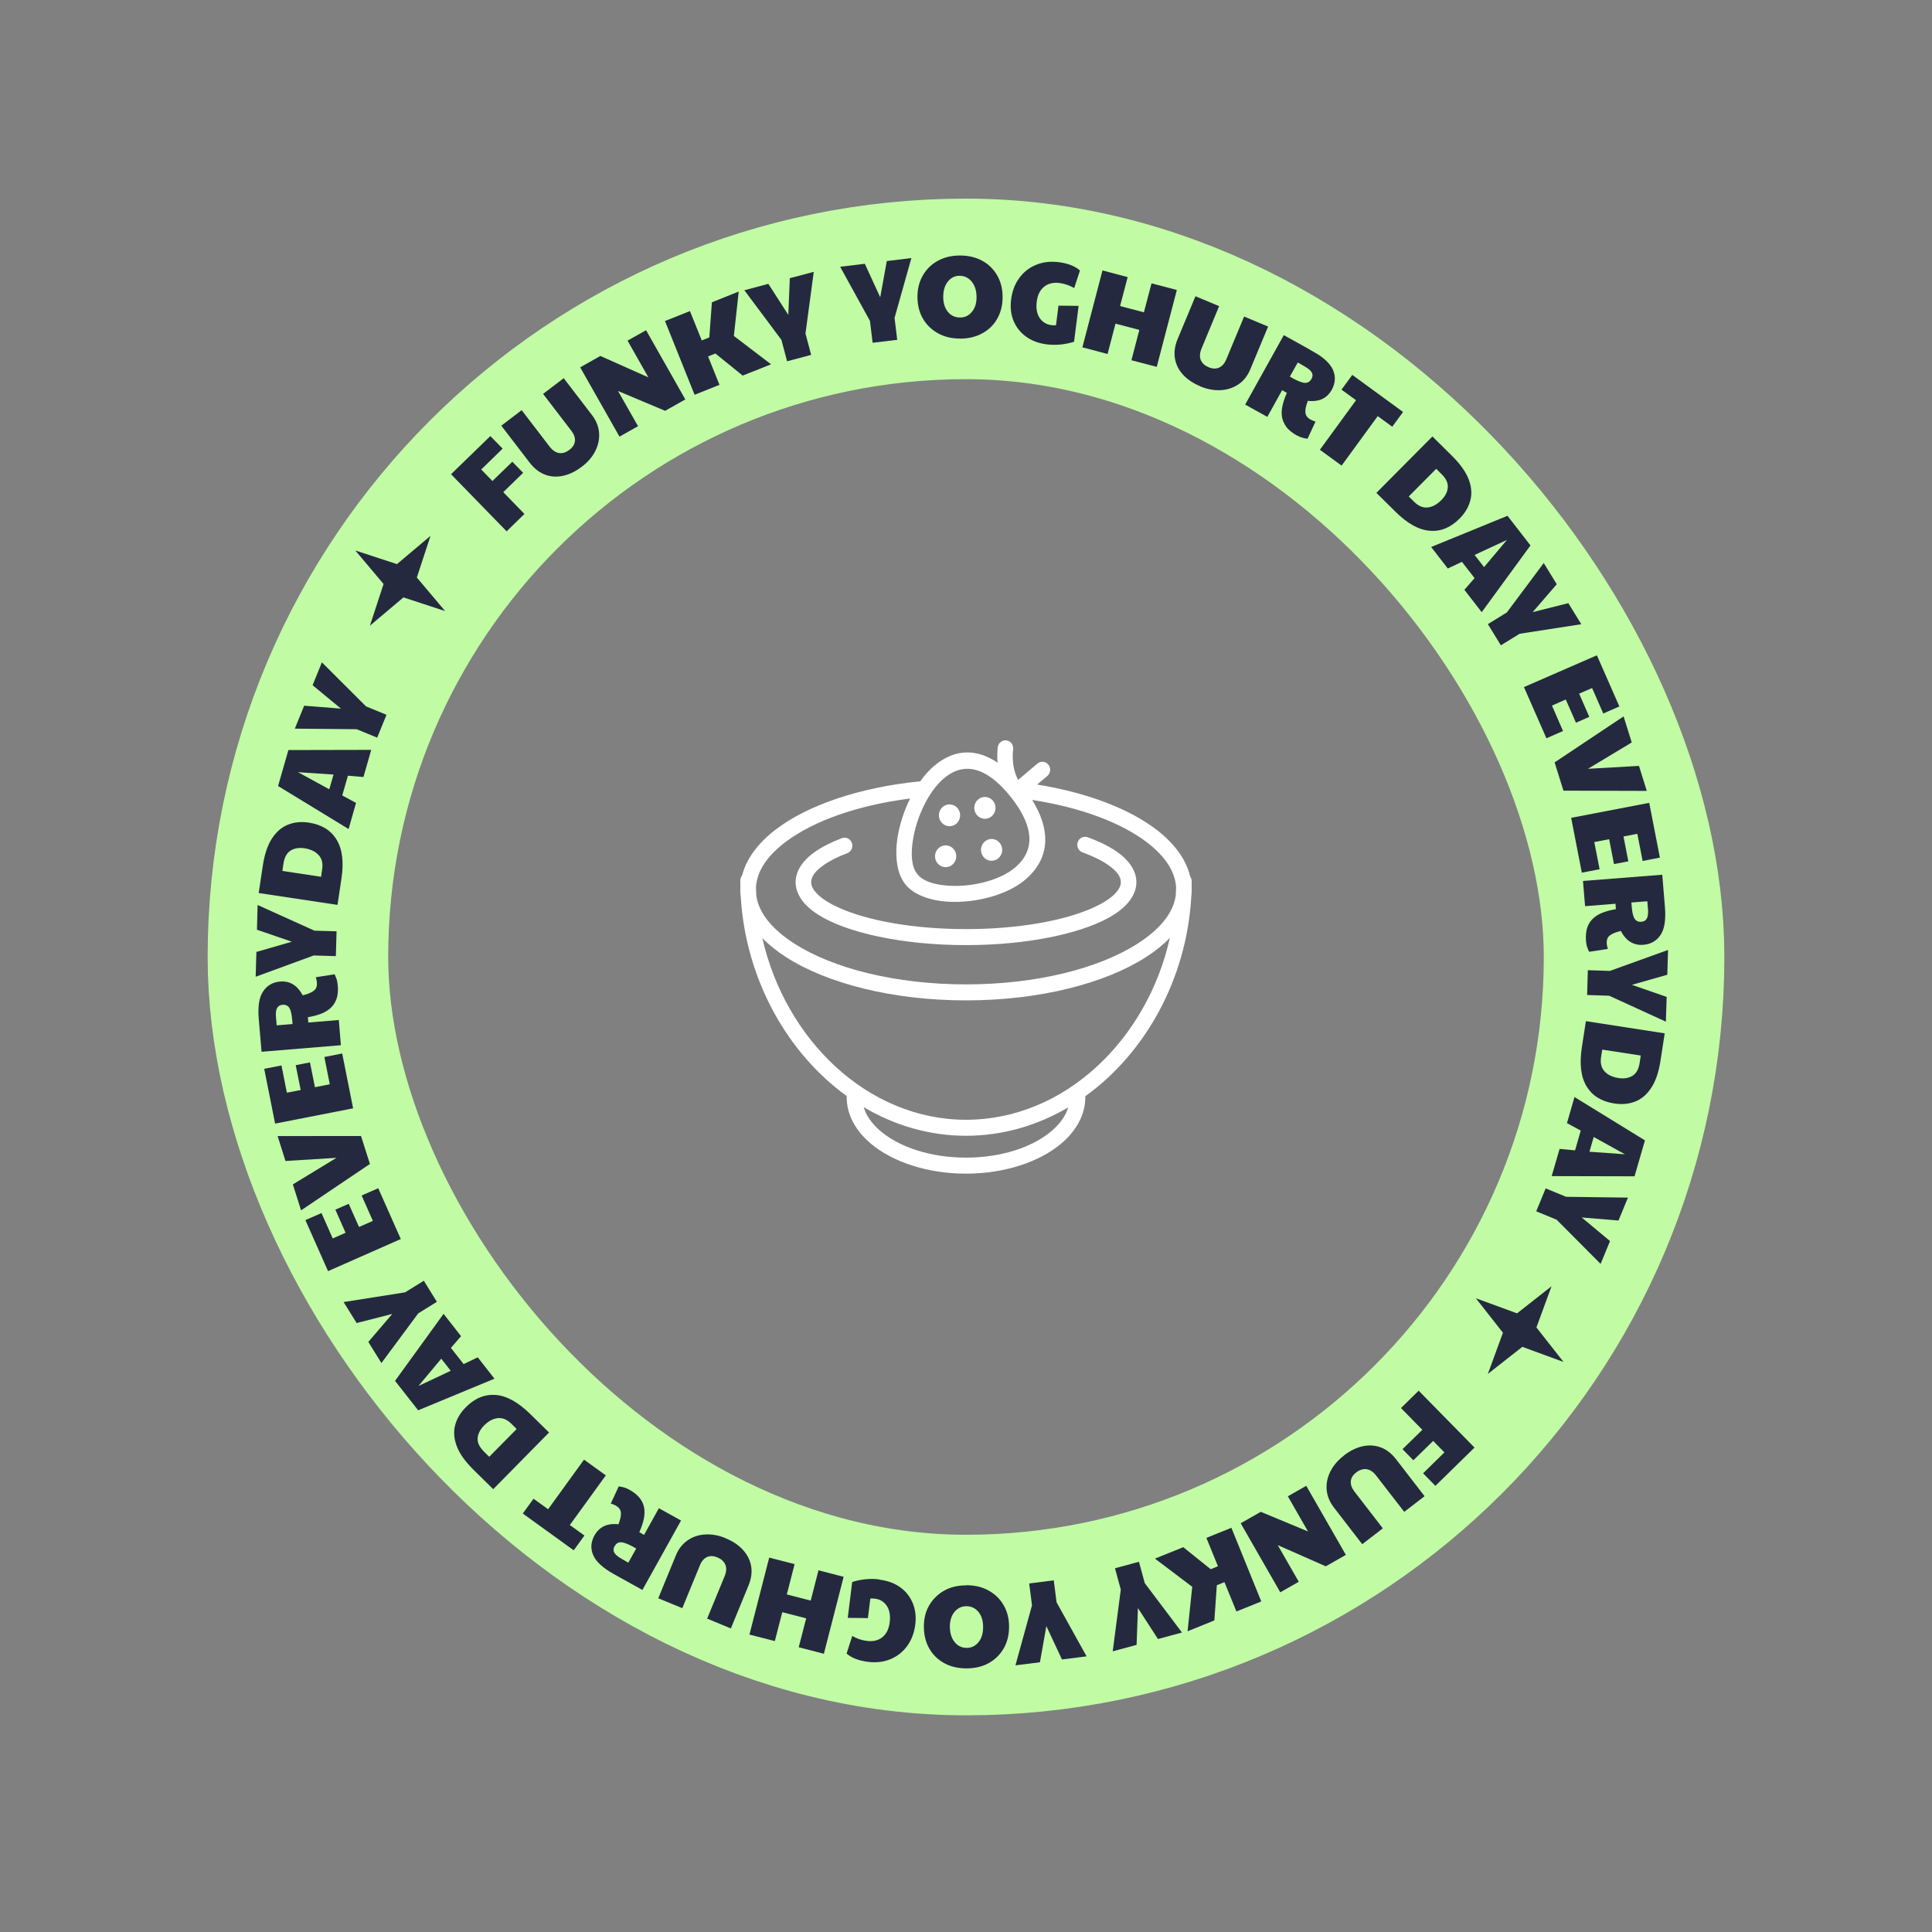
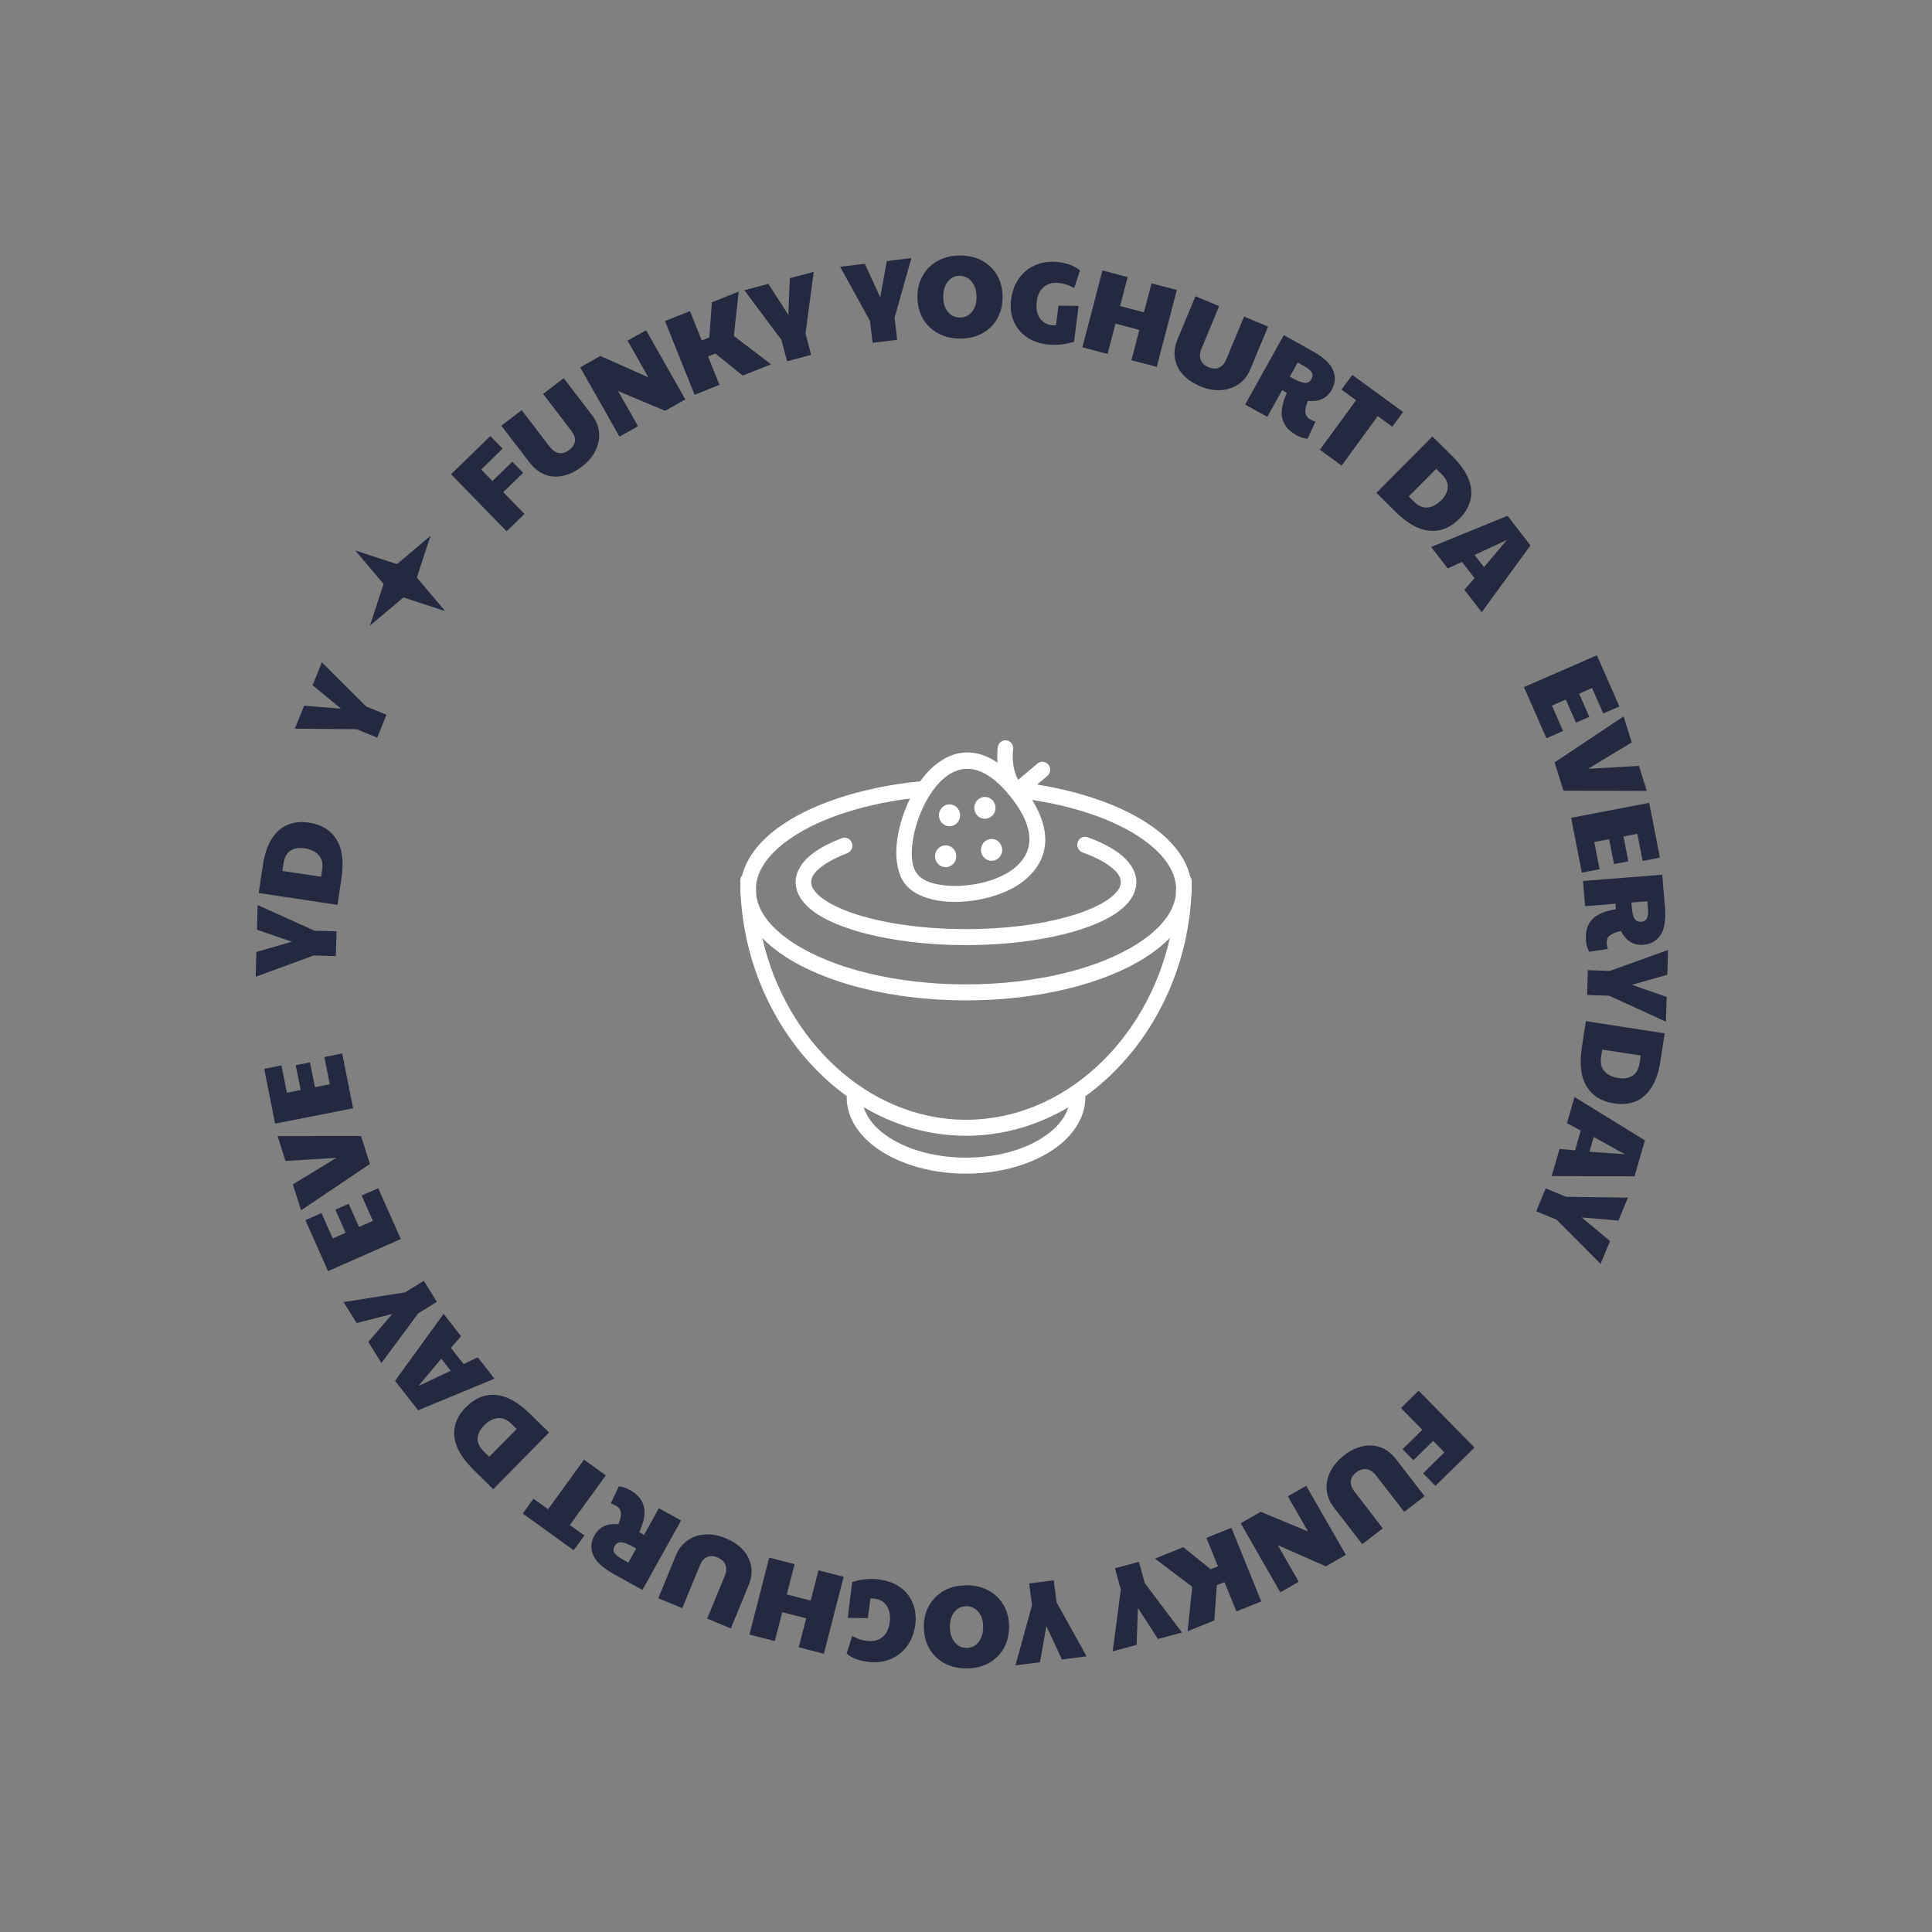
<svg xmlns="http://www.w3.org/2000/svg" width="214" height="214" viewBox="0 0 214 214" fill="none">
  <rect x="0" y="0" width="214" height="214" fill="#808080" stroke="none" />
-   <rect x="33" y="32" width="148" height="148" rx="74" stroke="#C1FBA4" stroke-width="20" />
  <path fill-rule="evenodd" clip-rule="evenodd" d="M110.498 84.476C108.293 82.995 105.86 82.811 103.451 84.85C102.91 85.307 102.401 85.883 101.933 86.542C95.237 87.204 89.539 89.164 86.019 91.811C83.998 93.332 82.679 95.092 82.203 96.965C82.075 97.12 82 97.315 82 97.535C82 97.768 82.004 98 82.009 98.233C82.004 98.337 82 98.444 82 98.55C82 98.834 82.019 99.115 82.056 99.395C82.612 108.45 87.172 116.628 93.793 121.408C93.789 121.45 93.784 121.492 93.784 121.534C93.784 123.456 94.765 125.256 96.487 126.697C98.86 128.683 102.683 130 107 130C111.317 130 115.14 128.683 117.513 126.697C119.237 125.256 120.216 123.456 120.216 121.534C120.216 121.499 120.213 121.463 120.211 121.428C126.866 116.646 131.438 108.437 131.953 99.328C131.985 99.071 132 98.812 132 98.55C132 98.453 131.998 98.355 131.994 98.258C131.998 98.045 132 97.83 132 97.613C132 97.413 131.935 97.229 131.828 97.083C131.392 95.227 130.131 93.481 128.179 91.962C125.168 89.621 120.47 87.799 114.877 86.903L116.009 85.948C116.375 85.637 116.429 85.077 116.125 84.698C115.823 84.321 115.28 84.265 114.912 84.578L112.774 86.387C111.936 84.813 112.222 83.028 112.222 83.028C112.298 82.543 111.979 82.091 111.507 82.011C111.039 81.935 110.595 82.266 110.522 82.747C110.522 82.747 110.409 83.474 110.498 84.476ZM95.668 122.636C95.961 123.629 96.638 124.538 97.575 125.322C99.7 127.1 103.136 128.226 107 128.226C110.866 128.226 114.301 127.1 116.427 125.322C117.358 124.542 118.03 123.642 118.325 122.658C114.924 124.66 111.073 125.806 107 125.806C102.925 125.806 99.073 124.651 95.668 122.636ZM129.582 103.881C128.851 104.639 127.963 105.356 126.935 106.016C122.438 108.907 115.183 110.809 107 110.809C98.817 110.809 91.564 108.907 87.064 106.016C86.047 105.362 85.166 104.653 84.439 103.903C86.996 115.17 96.116 124.032 107 124.032C117.916 124.032 127.058 115.174 129.582 103.881ZM100.804 88.45C95.032 89.184 90.136 90.913 87.039 93.243C85.078 94.717 83.849 96.411 83.735 98.26C83.742 98.586 83.754 98.911 83.776 99.235C84.069 101.213 85.623 102.999 87.979 104.513C92.27 107.269 99.196 109.036 107 109.036C114.805 109.036 121.733 107.269 126.022 104.513C128.402 102.984 129.962 101.182 130.234 99.182C130.251 98.885 130.264 98.583 130.27 98.282C130.165 96.482 129.003 94.826 127.141 93.378C124.255 91.135 119.716 89.433 114.328 88.608C116.257 91.707 116.524 94.933 113.533 97.464C111.559 99.133 108.072 100.037 105.126 99.885C103.02 99.776 101.203 99.106 100.279 97.949C99.35 96.788 99.085 94.848 99.423 92.733C99.651 91.31 100.138 89.809 100.804 88.45ZM119.901 94.411C121.05 94.828 122.019 95.3 122.759 95.819C123.599 96.411 124.149 97.016 124.149 97.717C124.149 98.173 123.892 98.595 123.487 99.007C122.953 99.55 122.164 100.047 121.181 100.499C117.983 101.971 112.819 102.913 107 102.913C101.183 102.913 96.017 101.971 92.819 100.499C91.836 100.047 91.05 99.55 90.513 99.007C90.108 98.595 89.851 98.173 89.851 97.717C89.851 97.016 90.401 96.411 91.244 95.819C91.927 95.338 92.808 94.899 93.849 94.504C94.295 94.336 94.524 93.824 94.358 93.365C94.194 92.909 93.698 92.671 93.252 92.84C92.06 93.292 91.054 93.804 90.269 94.356C88.847 95.356 88.127 96.533 88.127 97.717C88.127 98.969 88.942 100.22 90.539 101.261C93.627 103.27 99.838 104.686 107 104.686C114.162 104.686 120.375 103.27 123.461 101.261C125.061 100.22 125.873 98.969 125.873 97.717C125.873 96.533 125.155 95.356 123.731 94.356C122.888 93.762 121.787 93.214 120.474 92.74C120.024 92.576 119.53 92.82 119.375 93.281C119.216 93.742 119.453 94.247 119.901 94.411ZM111.935 88.244C114.075 90.924 115.079 93.859 112.437 96.092C110.745 97.526 107.737 98.244 105.211 98.114C103.668 98.034 102.288 97.67 101.609 96.823C100.935 95.981 100.879 94.553 101.125 93.022C101.528 90.49 102.849 87.655 104.545 86.221C107.185 83.988 109.79 85.567 111.935 88.244ZM105.655 94.077C106.066 94.593 105.995 95.356 105.493 95.779C104.991 96.205 104.25 96.129 103.836 95.613C103.424 95.099 103.495 94.334 103.997 93.91C104.5 93.485 105.241 93.56 105.655 94.077ZM110.743 93.369C111.155 93.886 111.082 94.648 110.582 95.072C110.079 95.498 109.338 95.424 108.926 94.908C108.513 94.391 108.584 93.627 109.086 93.203C109.588 92.78 110.332 92.855 110.743 93.369ZM106.084 89.539C106.495 90.053 106.424 90.818 105.922 91.241C105.42 91.667 104.679 91.591 104.267 91.075C103.853 90.561 103.926 89.796 104.426 89.373C104.929 88.949 105.672 89.025 106.084 89.539ZM110.002 88.714C110.416 89.231 110.342 89.996 109.84 90.419C109.34 90.842 108.597 90.769 108.185 90.253C107.771 89.736 107.844 88.974 108.347 88.55C108.849 88.124 109.59 88.2 110.002 88.714Z" fill="white" />
  <g clip-path="url(#clip0_60_1785)">
    <path d="M56.109 58.845L49.96 52.529L54.312 48.301L55.675 49.693L53.304 52.003L54.544 53.282L56.747 51.144L57.948 52.374L55.744 54.513L58.091 56.928L56.119 58.851L56.109 58.845Z" fill="#242940" />
    <path d="M64.432 51.701C63.754 52.222 63.067 52.551 62.358 52.706C61.656 52.85 60.99 52.815 60.352 52.568C59.715 52.32 59.161 51.88 58.667 51.245L55.528 47.151L57.784 45.432L60.846 49.429C61.19 49.882 61.556 50.134 61.944 50.184C62.333 50.233 62.7 50.11 63.06 49.835C63.443 49.545 63.645 49.219 63.682 48.851C63.72 48.483 63.585 48.11 63.295 47.728L60.156 43.633L62.44 41.89L65.579 45.985C66.039 46.587 66.298 47.233 66.357 47.925C66.415 48.616 66.271 49.285 65.945 49.943C65.619 50.6 65.114 51.195 64.426 51.711L64.432 51.701Z" fill="#242940" />
    <path d="M68.612 48.354L64.264 40.688L66.499 39.427L71.817 41.799L69.511 37.729L71.563 36.577L75.91 44.243L73.675 45.504L68.456 43.309L70.673 47.208L68.622 48.36L68.612 48.354Z" fill="#242940" />
    <path d="M76.942 43.738L73.658 35.558L76.421 34.455L77.731 37.708L78.57 37.374L78.853 33.482L81.824 32.297L81.288 37.211L85.408 40.354L82.265 41.602L79.237 39.155L78.43 39.481L79.695 42.628L76.932 43.732L76.942 43.738Z" fill="#242940" />
    <path d="M87.181 40.009L86.554 37.646L82.449 32.148L85.105 31.439L87.318 34.878L87.485 30.813L90.136 30.114L89.22 36.943L89.848 39.306L87.192 40.015L87.181 40.009Z" fill="#242940" />
    <path d="M96.658 37.975L96.363 35.549L93.06 29.547L95.793 29.218L97.499 32.929L98.227 28.918L100.95 28.583L99.086 35.214L99.381 37.64L96.648 37.969L96.658 37.975Z" fill="#242940" />
    <path d="M106.35 37.502C105.421 37.502 104.603 37.312 103.891 36.914C103.178 36.516 102.626 35.982 102.228 35.296C101.83 34.61 101.632 33.811 101.622 32.919C101.618 32.017 101.812 31.216 102.213 30.521C102.614 29.826 103.158 29.281 103.864 28.896C104.576 28.502 105.392 28.302 106.321 28.301C107.249 28.3 108.068 28.491 108.786 28.878C109.494 29.26 110.051 29.81 110.449 30.496C110.847 31.182 111.055 31.987 111.053 32.899C111.057 33.801 110.859 34.587 110.468 35.287C110.077 35.988 109.523 36.528 108.817 36.912C108.105 37.306 107.289 37.507 106.36 37.508L106.35 37.502ZM106.337 35.171C106.874 35.173 107.32 34.96 107.658 34.538C108.006 34.121 108.174 33.574 108.168 32.885C108.164 32.426 108.089 32.02 107.927 31.672C107.765 31.323 107.546 31.049 107.271 30.85C106.996 30.651 106.662 30.552 106.303 30.546C105.765 30.544 105.33 30.763 104.986 31.195C104.642 31.628 104.478 32.191 104.478 32.89C104.475 33.572 104.656 34.12 104.991 34.542C105.332 34.954 105.773 35.168 106.327 35.165L106.337 35.171Z" fill="#242940" />
    <path d="M115.95 38.144C115.033 38.031 114.263 37.733 113.638 37.278C113.012 36.823 112.556 36.238 112.264 35.532C111.972 34.826 111.888 34.039 111.997 33.176C112.114 32.25 112.411 31.455 112.893 30.807C113.371 30.142 113.99 29.654 114.749 29.34C115.509 29.027 116.35 28.922 117.277 29.041C118.292 29.17 119.082 29.479 119.623 29.965L118.986 31.907C118.481 31.616 117.944 31.427 117.37 31.35C116.681 31.261 116.104 31.398 115.655 31.757C115.206 32.115 114.928 32.666 114.837 33.406C114.741 34.156 114.851 34.757 115.153 35.213C115.465 35.675 115.893 35.935 116.452 36.016C116.654 36.039 116.826 36.044 116.968 36.032L117.243 33.855L119.474 33.881L118.968 37.858C118.457 38.02 117.946 38.114 117.431 38.166C116.922 38.208 116.427 38.204 115.95 38.144Z" fill="#242940" />
    <path d="M119.892 38.472L122.117 29.956L124.907 30.694L124.065 33.9L126.707 34.593L127.549 31.386L130.354 32.12L128.128 40.636L125.323 39.903L126.2 36.542L123.559 35.85L122.681 39.21L119.892 38.472Z" fill="#242940" />
    <path d="M132.933 42.779C132.144 42.445 131.511 42.026 131.026 41.49C130.541 40.955 130.253 40.359 130.141 39.691C130.03 39.022 130.129 38.314 130.433 37.577L132.416 32.814L135.039 33.911L133.11 38.558C132.885 39.086 132.859 39.528 133.005 39.881C133.162 40.239 133.444 40.496 133.866 40.673C134.309 40.862 134.695 40.87 135.038 40.718C135.371 40.561 135.633 40.27 135.821 39.828L137.804 35.065L140.463 36.17L138.48 40.933C138.182 41.634 137.759 42.182 137.188 42.564C136.612 42.956 135.962 43.172 135.224 43.216C134.486 43.26 133.722 43.114 132.927 42.789L132.933 42.779Z" fill="#242940" />
    <path d="M143.662 48.248C143.127 47.94 142.718 47.623 142.468 47.264C142.218 46.904 142.047 46.524 141.992 46.13C141.937 45.736 141.967 45.31 142.072 44.873C142.176 44.437 142.328 43.987 142.543 43.521L142.018 43.218L140.377 46.177L137.921 44.813L142.201 37.12L145.369 38.882C146.592 39.561 147.353 40.27 147.66 40.997C147.967 41.724 147.908 42.456 147.509 43.193C147.259 43.626 146.932 43.96 146.496 44.178C146.066 44.387 145.518 44.473 144.86 44.402C144.797 44.581 144.752 44.729 144.714 44.841C144.676 44.954 144.647 45.098 144.617 45.242C144.567 45.562 144.583 45.813 144.677 46.001C144.77 46.189 144.933 46.35 145.191 46.486C145.352 46.579 145.531 46.642 145.716 46.695L144.831 48.601C144.644 48.574 144.464 48.537 144.263 48.488C144.079 48.435 143.869 48.355 143.647 48.227L143.662 48.248ZM142.864 41.706L143.288 41.95C143.845 42.245 144.263 42.406 144.571 42.409C144.863 42.416 145.096 42.269 145.27 41.967C145.415 41.715 145.419 41.476 145.302 41.26C145.184 41.044 144.91 40.819 144.517 40.592L143.75 40.149L142.88 41.702L142.864 41.706Z" fill="#242940" />
    <path d="M146.205 49.81L150.202 44.331L148.591 43.159L149.789 41.528L155.412 45.633L154.214 47.265L152.603 46.093L148.605 51.572L146.189 49.815L146.205 49.81Z" fill="#242940" />
    <path d="M152.46 54.59L158.664 48.344L160.838 50.498C161.745 51.398 162.361 52.264 162.678 53.091C162.994 53.918 163.058 54.694 162.863 55.427C162.674 56.151 162.285 56.825 161.674 57.44C160.681 58.437 159.585 58.892 158.364 58.791C157.144 58.691 155.871 57.983 154.541 56.651L152.45 54.585L152.46 54.59ZM156.047 54.996L156.629 55.574C157.117 56.057 157.616 56.265 158.146 56.208C158.677 56.152 159.173 55.875 159.65 55.398C160.094 54.956 160.325 54.486 160.365 53.998C160.41 53.5 160.173 53.001 159.665 52.507L159.083 51.929L156.031 55.001L156.047 54.996Z" fill="#242940" />
    <path d="M158.524 60.589L166.979 57.132L169.524 60.414L164.124 67.809L162.204 65.332L163.33 64.035L161.933 62.235L160.366 62.968L158.524 60.589ZM163.34 61.476L164.383 62.816L166.914 59.807L163.33 61.47L163.34 61.476Z" fill="#242940" />
-     <path d="M164.819 69.124L166.903 67.843L170.995 62.364L172.437 64.714L169.765 67.804L173.717 66.809L175.155 69.143L168.33 70.197L166.245 71.478L164.803 69.128L164.819 69.124Z" fill="#242940" />
    <path d="M168.81 76.101L176.882 72.584L179.37 78.25L177.586 79.032L176.349 76.21L174.914 76.832L176.04 79.402L174.562 80.052L173.435 77.482L171.903 78.155L173.13 80.971L171.292 81.776L168.804 76.111L168.81 76.101Z" fill="#242940" />
    <path d="M172.199 84.448L179.837 79.352L180.741 82.237L175.893 85.158L181.543 84.835L182.407 87.603L173.177 87.578L172.203 84.464L172.199 84.448Z" fill="#242940" />
    <path d="M174.022 90.59L182.678 88.927L183.859 94.993L181.948 95.367L181.359 92.355L179.828 92.653L180.364 95.406L178.775 95.71L178.239 92.957L176.592 93.269L177.181 96.281L175.212 96.661L174.032 90.595L174.022 90.59Z" fill="#242940" />
    <path d="M175.677 104.247C175.63 103.629 175.681 103.121 175.825 102.708C175.97 102.294 176.204 101.959 176.507 101.691C176.809 101.423 177.171 101.216 177.598 101.059C178.025 100.903 178.48 100.79 178.986 100.706L178.943 100.104L175.572 100.373L175.341 97.581L184.122 96.891L184.42 100.5C184.531 101.893 184.371 102.915 183.925 103.571C183.48 104.227 182.853 104.59 182.009 104.653C181.5 104.695 181.047 104.595 180.623 104.35C180.199 104.105 179.842 103.698 179.532 103.116C179.342 103.167 179.198 103.205 179.081 103.245C178.964 103.285 178.831 103.329 178.702 103.389C178.407 103.527 178.2 103.676 178.095 103.857C177.991 104.038 177.951 104.271 177.976 104.554C177.991 104.737 178.032 104.922 178.1 105.108L176.02 105.425C175.941 105.258 175.868 105.082 175.8 104.895C175.733 104.709 175.699 104.488 175.677 104.247ZM180.699 99.976L180.744 100.459C180.795 101.092 180.894 101.526 181.063 101.771C181.231 102.015 181.475 102.129 181.816 102.098C182.109 102.079 182.304 101.95 182.422 101.723C182.54 101.496 182.576 101.154 182.54 100.703L182.466 99.829L180.705 99.966L180.699 99.976Z" fill="#242940" />
    <path d="M175.878 107.464L178.321 107.545L184.762 105.222L184.683 107.969L180.755 109.085L184.61 110.425L184.521 113.166L178.242 110.293L175.799 110.212L175.878 107.464Z" fill="#242940" />
    <path d="M175.685 113.113L184.393 114.461L183.927 117.482C183.737 118.742 183.396 119.754 182.904 120.49C182.421 121.232 181.833 121.738 181.123 122.013C180.423 122.293 179.647 122.355 178.793 122.225C177.397 122.01 176.385 121.385 175.747 120.346C175.11 119.306 174.934 117.862 175.217 115.998L175.665 113.101L175.685 113.113ZM177.477 116.255L177.345 117.066C177.237 117.742 177.373 118.277 177.725 118.668C178.088 119.065 178.596 119.305 179.263 119.408C179.878 119.508 180.399 119.42 180.816 119.164C181.243 118.914 181.512 118.424 181.616 117.732L181.737 116.916L177.461 116.26L177.477 116.255Z" fill="#242940" />
    <path d="M174.41 121.52L182.204 126.316L181.05 130.295L171.873 130.273L172.75 127.262L174.463 127.419L175.093 125.231L173.566 124.403L174.4 121.515L174.41 121.52ZM176.528 125.939L176.056 127.573L179.984 127.854L176.528 125.939Z" fill="#242940" />
    <path d="M171.208 131.635L173.47 132.565L180.321 132.654L179.274 135.191L175.202 134.854L178.335 137.469L177.293 139.996L172.422 135.102L170.16 134.172L171.208 131.635Z" fill="#242940" />
    <path d="M157.149 154.051L163.326 160.342L158.994 164.582L157.631 163.191L159.991 160.874L158.746 159.605L156.553 161.749L155.352 160.519L157.546 158.375L155.183 155.964L157.145 154.035L157.149 154.051Z" fill="#242940" />
    <path d="M148.872 161.208C149.55 160.687 150.243 160.348 150.936 160.198C151.644 160.043 152.304 160.088 152.948 160.326C153.581 160.557 154.144 161.003 154.639 161.638L157.794 165.728L155.542 167.462L152.458 163.48C152.115 163.027 151.743 162.785 151.354 162.735C150.976 162.692 150.599 162.809 150.238 163.084C149.856 163.374 149.654 163.7 149.626 164.074C149.589 164.442 149.723 164.815 150.014 165.197L153.169 169.288L150.889 171.046L147.734 166.956C147.274 166.354 147.014 165.708 146.95 165.026C146.886 164.345 147.026 163.66 147.352 163.003C147.678 162.345 148.183 161.75 148.861 161.228L148.872 161.208Z" fill="#242940" />
    <path d="M144.691 164.581L149.076 172.229L146.851 173.495L141.532 171.149L143.859 175.205L141.812 176.373L137.427 168.726L139.652 167.459L144.883 169.633L142.65 165.739L144.697 164.571L144.691 164.581Z" fill="#242940" />
    <path d="M136.391 169.215L139.707 177.386L136.954 178.495L135.628 175.246L134.783 175.59L134.51 179.488L131.543 180.689L132.059 175.763L127.928 172.64L131.066 171.377L134.1 173.813L134.907 173.487L133.627 170.344L136.38 169.235L136.391 169.215Z" fill="#242940" />
    <path d="M126.159 173.001L126.802 175.36L130.924 180.828L128.262 181.547L126.044 178.118L125.897 182.195L123.251 182.91L124.146 176.069L123.503 173.71L126.165 172.991L126.159 173.001Z" fill="#242940" />
    <path d="M116.722 175.059L117.033 177.481L120.358 183.468L117.629 183.813L115.901 180.117L115.19 184.123L112.477 184.463L114.31 177.815L114 175.393L116.728 175.049L116.722 175.059Z" fill="#242940" />
    <path d="M107.011 175.588C107.94 175.587 108.764 175.768 109.477 176.166C110.195 176.553 110.748 177.087 111.155 177.779C111.563 178.471 111.767 179.26 111.771 180.162C111.775 181.064 111.582 181.865 111.196 182.556C110.795 183.251 110.252 183.796 109.55 184.197C108.847 184.597 108.022 184.792 107.087 184.802C106.158 184.803 105.334 184.623 104.616 184.235C103.908 183.853 103.345 183.313 102.947 182.627C102.55 181.941 102.342 181.136 102.333 180.218C102.323 179.326 102.517 178.525 102.912 177.84C103.308 177.155 103.857 176.6 104.559 176.2C105.261 175.799 106.087 175.605 107.016 175.604L107.011 175.588ZM107.041 177.914C106.503 177.913 106.068 178.131 105.719 178.548C105.381 178.97 105.213 179.518 105.209 180.2C105.214 180.659 105.299 181.071 105.451 181.414C105.613 181.763 105.831 182.036 106.107 182.236C106.382 182.435 106.715 182.533 107.081 182.53C107.618 182.531 108.054 182.313 108.398 181.88C108.742 181.448 108.905 180.884 108.895 180.18C108.889 179.492 108.717 178.949 108.366 178.532C108.015 178.114 107.578 177.916 107.031 177.909L107.041 177.914Z" fill="#242940" />
    <path d="M97.409 174.972C98.326 175.085 99.103 175.372 99.728 175.827C100.353 176.282 100.809 176.868 101.101 177.574C101.394 178.279 101.488 179.072 101.385 179.926C101.268 180.852 100.976 181.637 100.498 182.301C100.021 182.965 99.402 183.454 98.653 183.773C97.903 184.092 97.052 184.191 96.125 184.072C95.11 183.943 94.329 183.64 93.773 183.158L94.4 181.21C94.905 181.501 95.441 181.691 96.022 181.757C96.711 181.846 97.287 181.709 97.743 181.341C98.197 180.972 98.459 180.425 98.55 179.686C98.641 178.946 98.536 178.335 98.224 177.873C97.912 177.411 97.484 177.15 96.92 177.079C96.717 177.057 96.546 177.051 96.404 177.064L96.135 179.231L93.903 179.205L94.394 175.232C94.904 175.07 95.422 174.966 95.93 174.924C96.445 174.872 96.934 174.886 97.411 174.946L97.409 174.972Z" fill="#242940" />
    <path d="M93.447 174.658L91.257 183.182L88.471 182.46L89.297 179.258L86.65 178.575L85.824 181.777L83.013 181.054L85.202 172.53L88.014 173.253L87.153 176.61L89.8 177.292L90.661 173.936L93.447 174.658Z" fill="#242940" />
    <path d="M80.402 170.403C81.197 170.727 81.824 171.157 82.309 171.692C82.794 172.227 83.092 172.829 83.204 173.497C83.316 174.166 83.216 174.874 82.912 175.611L80.955 180.376L78.327 179.288L80.246 174.636C80.47 174.107 80.496 173.666 80.34 173.307C80.184 172.949 79.901 172.692 79.479 172.515C79.036 172.326 78.65 172.318 78.307 172.47C77.975 172.626 77.712 172.918 77.534 173.366L75.577 178.13L72.913 177.035L74.87 172.271C75.157 171.564 75.591 171.022 76.157 170.624C76.723 170.226 77.373 170.01 78.111 169.966C78.849 169.923 79.619 170.058 80.408 170.393L80.402 170.403Z" fill="#242940" />
    <path d="M69.691 164.997C70.225 165.306 70.635 165.623 70.89 165.972C71.156 166.327 71.311 166.712 71.366 167.106C71.415 167.51 71.391 167.926 71.287 168.362C71.182 168.799 71.02 169.243 70.815 169.715L71.34 170.018L72.981 167.058L75.437 168.422L71.157 176.115L67.989 174.353C66.766 173.674 66.005 172.966 65.698 172.239C65.391 171.511 65.45 170.78 65.859 170.049C66.109 169.616 66.436 169.281 66.872 169.063C67.308 168.845 67.85 168.768 68.508 168.839C68.571 168.661 68.616 168.512 68.654 168.4C68.692 168.288 68.722 168.144 68.751 167.999C68.801 167.679 68.785 167.428 68.692 167.24C68.598 167.052 68.436 166.891 68.177 166.755C68.016 166.662 67.837 166.599 67.652 166.546L68.537 164.64C68.724 164.667 68.904 164.704 69.105 164.753C69.29 164.806 69.499 164.886 69.721 165.015L69.691 164.997ZM70.478 171.534L70.054 171.289C69.498 170.995 69.079 170.834 68.771 170.831C68.464 170.828 68.246 170.971 68.072 171.273C67.927 171.525 67.923 171.764 68.041 171.98C68.168 172.201 68.432 172.421 68.826 172.648L69.593 173.091L70.462 171.538L70.478 171.534Z" fill="#242940" />
-     <path d="M67.096 163.432L63.118 168.923L64.735 170.085L63.547 171.722L57.907 167.647L59.095 166.009L60.712 167.171L64.689 161.68L67.112 163.428L67.096 163.432Z" fill="#242940" />
+     <path d="M67.096 163.432L63.118 168.923L64.735 170.085L63.547 171.722L57.907 167.647L59.095 166.009L60.712 167.171L64.689 161.68L67.112 163.428Z" fill="#242940" />
    <path d="M60.812 158.676L54.633 164.951L52.454 162.806C51.547 161.907 50.924 161.05 50.608 160.223C50.291 159.396 50.218 158.615 50.407 157.892C50.585 157.162 50.985 156.494 51.595 155.879C52.578 154.876 53.685 154.427 54.901 154.512C56.111 154.606 57.39 155.304 58.736 156.632L60.833 158.688L60.812 158.676ZM57.23 158.286L56.648 157.709C56.16 157.226 55.655 157.028 55.125 157.084C54.594 157.141 54.098 157.418 53.621 157.895C53.187 158.342 52.946 158.807 52.907 159.295C52.862 159.792 53.104 160.281 53.606 160.786L54.188 161.364L57.23 158.286Z" fill="#242940" />
    <path d="M54.751 152.72L46.316 156.214L43.758 152.952L49.134 145.529L51.07 148.003L49.944 149.3L51.356 151.096L52.919 150.346L54.777 152.722L54.751 152.72ZM49.929 151.843L48.877 150.496L46.35 153.522L49.919 151.837L49.929 151.843Z" fill="#242940" />
    <path d="M48.399 144.192L46.325 145.478L42.247 150.979L40.799 148.639L43.451 145.538L39.504 146.548L38.06 144.224L44.871 143.148L46.945 141.862L48.393 144.202L48.399 144.192Z" fill="#242940" />
    <path d="M44.39 137.245L36.337 140.799L33.827 135.148L35.611 134.365L36.854 137.177L38.279 136.55L37.147 133.99L38.625 133.34L39.768 135.906L41.3 135.233L40.057 132.421L41.895 131.615L44.404 137.267L44.39 137.245Z" fill="#242940" />
    <path d="M40.968 128.932L33.349 134.066L32.438 131.191L37.272 128.248L31.621 128.598L30.751 125.839L39.988 125.829L40.978 128.938L40.968 128.932Z" fill="#242940" />
    <path d="M39.121 122.763L30.473 124.457L29.266 118.39L31.177 118.016L31.776 121.034L33.307 120.736L32.755 117.987L34.334 117.677L34.886 120.426L36.528 120.098L35.929 117.081L37.904 116.69L39.111 122.757L39.121 122.763Z" fill="#242940" />
-     <path d="M37.412 109.129C37.465 109.737 37.418 110.26 37.264 110.668C37.119 111.081 36.885 111.416 36.582 111.684C36.279 111.952 35.918 112.16 35.491 112.316C35.064 112.473 34.609 112.586 34.103 112.67L34.151 113.261L37.528 112.982L37.76 115.774L28.971 116.501L28.663 112.886C28.542 111.487 28.702 110.464 29.148 109.809C29.583 109.147 30.22 108.79 31.054 108.721C31.563 108.679 32.016 108.779 32.43 109.018C32.843 109.257 33.211 109.67 33.536 110.248C33.727 110.197 33.87 110.159 33.987 110.119C34.105 110.079 34.238 110.035 34.372 109.965C34.667 109.827 34.875 109.678 34.979 109.497C35.084 109.315 35.124 109.083 35.099 108.8C35.084 108.617 35.042 108.432 34.975 108.245L37.061 107.919C37.14 108.085 37.213 108.262 37.28 108.448C37.347 108.635 37.381 108.856 37.403 109.097L37.412 109.129ZM32.404 113.421L32.36 112.939C32.308 112.305 32.199 111.866 32.041 111.627C31.872 111.382 31.629 111.268 31.288 111.299C31.005 111.324 30.799 111.447 30.681 111.674C30.569 111.891 30.527 112.243 30.573 112.7L30.647 113.574L32.414 113.427L32.404 113.421Z" fill="#242940" />
    <path d="M37.201 105.905L34.752 105.834L28.32 108.189L28.399 105.442L32.322 104.31L28.461 102.981L28.534 100.244L34.831 103.087L37.28 103.158L37.201 105.905Z" fill="#242940" />
    <path d="M37.37 100.229L28.654 98.917L29.11 95.89C29.299 94.63 29.641 93.619 30.123 92.877C30.605 92.135 31.194 91.629 31.894 91.348C32.594 91.067 33.366 90.989 34.219 91.12C35.615 91.335 36.633 91.949 37.271 92.989C37.914 94.018 38.1 95.468 37.818 97.332L37.386 100.225L37.37 100.229ZM35.566 97.107L35.682 96.301C35.789 95.625 35.654 95.09 35.286 94.703C34.917 94.315 34.415 94.066 33.748 93.963C33.127 93.873 32.611 93.951 32.189 94.217C31.766 94.483 31.503 94.962 31.399 95.654L31.278 96.471L35.56 97.117L35.566 97.107Z" fill="#242940" />
-     <path d="M38.613 91.83L30.801 87.065L31.945 83.08L41.12 83.06L40.258 86.067L38.539 85.921L37.909 88.108L39.436 88.936L38.613 91.83ZM36.473 87.426L36.945 85.792L33.005 85.531L36.473 87.426Z" fill="#242940" />
    <path d="M41.769 81.703L39.507 80.772L32.654 80.71L33.691 78.167L37.768 78.493L34.624 75.899L35.655 73.366L40.548 78.246L42.81 79.175L41.773 81.718L41.769 81.703Z" fill="#242940" />
  </g>
  <path d="M39.355 60.974L42.486 64.688L40.974 69.304L44.688 66.172L49.304 67.684L46.172 63.971L47.684 59.355L43.971 62.486L39.355 60.974Z" fill="#242940" />
-   <path d="M163.475 143.803L166.475 147.623L164.803 152.184L168.623 149.184L173.183 150.856L170.184 147.036L171.856 142.475L168.036 145.475L163.475 143.803Z" fill="#242940" />
  <defs>
    <clipPath id="clip0_60_1785">
      <rect width="156" height="156" fill="white" transform="translate(78) rotate(30)" />
    </clipPath>
  </defs>
</svg>